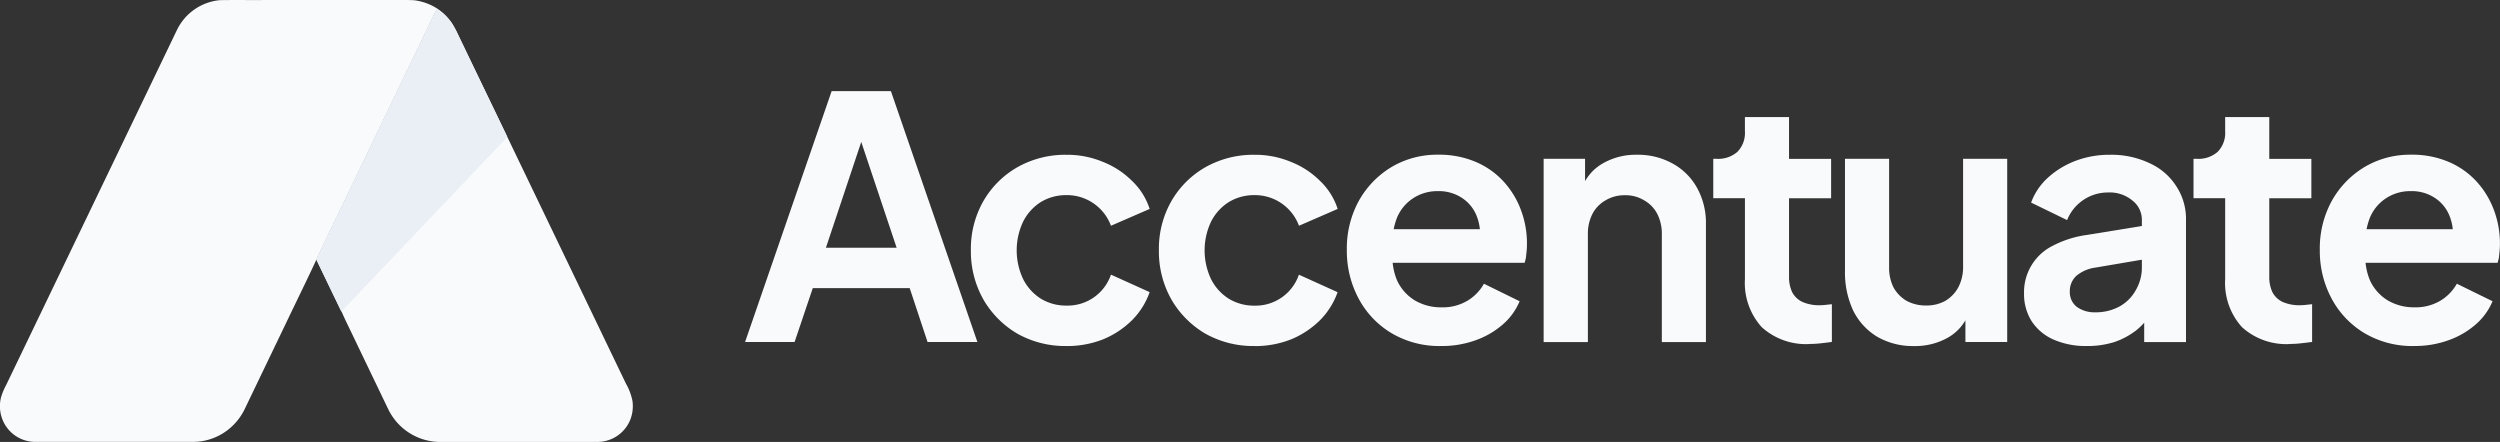
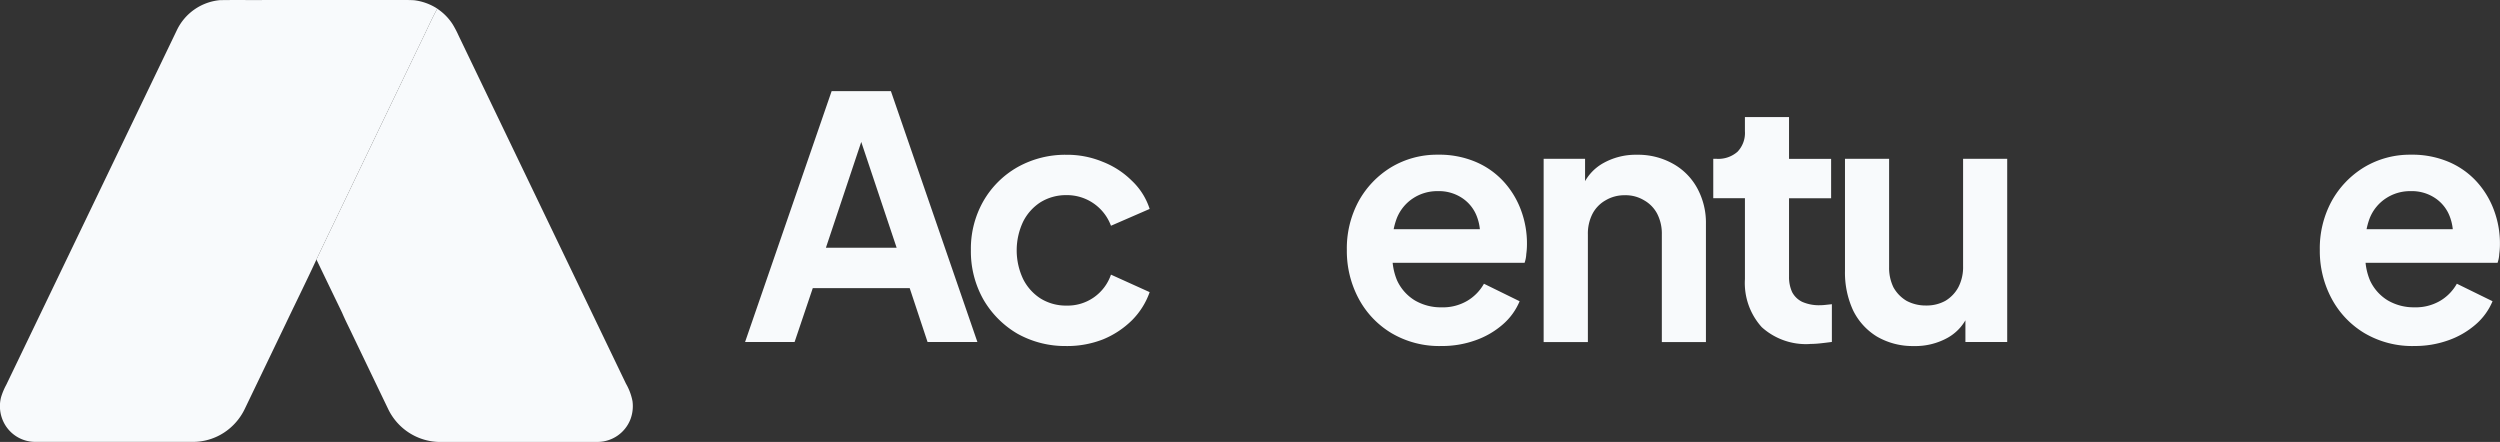
<svg xmlns="http://www.w3.org/2000/svg" viewBox="0 0 161.522 28.554" height="28.554" width="161.522">
  <rect x="0" y="0" width="161.522" height="28.554" fill="#333333" stroke="none" />
  <defs>
    <clipPath id="clip-path">
      <rect fill="none" height="28.554" width="161.522" data-sanitized-data-name="Rectangle 642" data-name="Rectangle 642" id="Rectangle_642" />
    </clipPath>
  </defs>
  <g clip-path="url(#clip-path)" data-sanitized-data-name="Group 1199" data-name="Group 1199" id="Group_1199">
    <path fill="#f8fafc" transform="translate(0 0)" d="M11.423,1.958A3.435,3.435,0,0,1,14.2.01c.979-.019,1.958,0,2.937-.009h8.191c.475,0,.951-.011,1.426.014a3.547,3.547,0,0,1,1.5.544l0,.006c-.355.631-.639,1.3-.962,1.948q-2.432,5.057-4.862,10.113c-.659,1.382-1.333,2.757-1.985,4.142-.653,1.409-1.343,2.8-2.01,4.2l-2.606,5.42a3.781,3.781,0,0,1-1.059,1.348,3.678,3.678,0,0,1-2.391.813H2.272a2.276,2.276,0,0,1-2-1.2,2.344,2.344,0,0,1-.207-1.673,4.244,4.244,0,0,1,.34-.815Q5.916,13.41,11.423,1.958" data-sanitized-data-name="Path 831" data-name="Path 831" id="Path_831" />
    <path fill="#f8fafc" transform="translate(-0.616 -0.017)" d="M27.907,2.529c.323-.647.607-1.317.963-1.948a3.417,3.417,0,0,1,.995,1.011,6.759,6.759,0,0,1,.382.729L41.059,24.806a3.615,3.615,0,0,1,.422,1.131,2.412,2.412,0,0,1-.13,1.162,2.288,2.288,0,0,1-2.094,1.47H28.926a3.742,3.742,0,0,1-3.241-2.145Q24.54,24.046,23.4,21.669c-.228-.486-.477-.963-.686-1.457q-.829-1.712-1.653-3.427c.652-1.385,1.326-2.761,1.985-4.142L27.907,2.529" data-sanitized-data-name="Path 832" data-name="Path 832" id="Path_832" />
-     <path fill="#e9eff5" transform="translate(-0.616 -0.017)" d="M33.394,8.866c-1.822-3.789-1.336-2.756-3.158-6.545a7.049,7.049,0,0,0-.382-.73,3.394,3.394,0,0,0-1-1.01c-.356.631-.639,1.3-.962,1.947q-2.432,5.057-4.862,10.114c-.659,1.381-1.333,2.757-1.985,4.142q.811,1.682,1.622,3.364Z" data-sanitized-data-name="Path 833" data-name="Path 833" id="Path_833" />
    <path fill="#f8fafc" transform="translate(-4.519 -0.301)" d="M160.493,22.657a6.073,6.073,0,0,1-3.2-.827,5.755,5.755,0,0,1-2.132-2.24,6.5,6.5,0,0,1-.762-3.133,6.387,6.387,0,0,1,.762-3.155,5.9,5.9,0,0,1,2.11-2.2,5.747,5.747,0,0,1,3-.806,6.032,6.032,0,0,1,2.437.457,5.2,5.2,0,0,1,1.806,1.262,5.627,5.627,0,0,1,1.131,1.849,6.15,6.15,0,0,1,.392,2.219,4.757,4.757,0,0,1-.044.631,2.049,2.049,0,0,1-.109.565h-9.137V15.108h7.527l-1.348,1.023a3.169,3.169,0,0,0-.109-1.784,2.473,2.473,0,0,0-.957-1.241,2.7,2.7,0,0,0-1.588-.456,2.833,2.833,0,0,0-1.588.456,2.747,2.747,0,0,0-1.066,1.306,4.571,4.571,0,0,0-.261,2.067,3.987,3.987,0,0,0,.283,1.937,2.952,2.952,0,0,0,1.132,1.283,3.31,3.31,0,0,0,1.74.457,3.107,3.107,0,0,0,1.654-.414,2.959,2.959,0,0,0,1.087-1.11l2.306,1.131a4.036,4.036,0,0,1-1.088,1.5,5.418,5.418,0,0,1-1.762,1.022,6.362,6.362,0,0,1-2.219.37" data-sanitized-data-name="Path 834" data-name="Path 834" id="Path_834" />
-     <path fill="#f8fafc" transform="translate(-4.273 -0.228)" d="M152.237,22.454a4.255,4.255,0,0,1-3.111-1.088,4.254,4.254,0,0,1-1.088-3.11V13.034h-2.044V10.489h.217a1.872,1.872,0,0,0,1.348-.457,1.748,1.748,0,0,0,.479-1.327V7.791h2.85v2.7h2.719v2.545h-2.719V18.1a2.318,2.318,0,0,0,.2,1,1.451,1.451,0,0,0,.652.631,2.689,2.689,0,0,0,1.153.217,3.166,3.166,0,0,0,.348-.022l.415-.044v2.438q-.306.042-.7.086a6.509,6.509,0,0,1-.717.044" data-sanitized-data-name="Path 835" data-name="Path 835" id="Path_835" />
-     <path fill="#f8fafc" transform="translate(-3.943 -0.301)" d="M138.781,22.657a5.187,5.187,0,0,1-2.154-.414,3.244,3.244,0,0,1-1.413-1.175,3.278,3.278,0,0,1-.5-1.806,3.344,3.344,0,0,1,1.784-3.046,6.758,6.758,0,0,1,2.306-.74l3.872-.631v2.175l-3.329.566a2.439,2.439,0,0,0-1.262.544,1.344,1.344,0,0,0-.414,1.023,1.2,1.2,0,0,0,.457.978,1.942,1.942,0,0,0,1.175.348,3.2,3.2,0,0,0,1.566-.37,2.69,2.69,0,0,0,1.067-1.066,2.892,2.892,0,0,0,.391-1.479V14.521a1.566,1.566,0,0,0-.609-1.262,2.273,2.273,0,0,0-1.567-.522,2.83,2.83,0,0,0-2.654,1.784L135.17,13.39a4.057,4.057,0,0,1,1.088-1.61,5.552,5.552,0,0,1,1.783-1.087,6.158,6.158,0,0,1,2.219-.392,5.759,5.759,0,0,1,2.568.545,3.988,3.988,0,0,1,1.718,1.479,3.836,3.836,0,0,1,.631,2.2V22.4h-2.7V20.373l.61-.044A4.956,4.956,0,0,1,142,21.613a4.89,4.89,0,0,1-1.436.783,5.768,5.768,0,0,1-1.784.261" data-sanitized-data-name="Path 836" data-name="Path 836" id="Path_836" />
    <path fill="#f8fafc" transform="translate(-3.594 -0.309)" d="M127.256,22.666a4.578,4.578,0,0,1-2.393-.61,4.075,4.075,0,0,1-1.545-1.7,5.829,5.829,0,0,1-.522-2.545V10.57h2.851v7.006a2.868,2.868,0,0,0,.282,1.3,2.318,2.318,0,0,0,.848.871,2.617,2.617,0,0,0,1.262.3,2.5,2.5,0,0,0,1.24-.3,2.28,2.28,0,0,0,.848-.892,2.812,2.812,0,0,0,.3-1.349V10.57h2.85V22.405h-2.7V20.077l.239.414a3.061,3.061,0,0,1-1.37,1.632,4.3,4.3,0,0,1-2.2.544" data-sanitized-data-name="Path 837" data-name="Path 837" id="Path_837" />
    <path fill="#f8fafc" transform="translate(-3.338 -0.228)" d="M120.274,22.454a4.257,4.257,0,0,1-3.111-1.088,4.254,4.254,0,0,1-1.087-3.11V13.034H114.03V10.489h.217a1.876,1.876,0,0,0,1.349-.457,1.751,1.751,0,0,0,.479-1.327V7.791h2.85v2.7h2.719v2.545h-2.719V18.1a2.332,2.332,0,0,0,.2,1,1.453,1.453,0,0,0,.653.631,2.683,2.683,0,0,0,1.153.217,3.181,3.181,0,0,0,.348-.022l.414-.044v2.438c-.2.028-.436.057-.7.086a6.509,6.509,0,0,1-.717.044" data-sanitized-data-name="Path 838" data-name="Path 838" id="Path_838" />
    <path fill="#f8fafc" transform="translate(-3.007 -0.301)" d="M102.74,22.4V10.561h2.676v2.328l-.217-.414a3.08,3.08,0,0,1,1.348-1.609,4.282,4.282,0,0,1,2.219-.566,4.608,4.608,0,0,1,2.305.566,3.984,3.984,0,0,1,1.589,1.588,4.655,4.655,0,0,1,.565,2.328V22.4h-2.849v-6.94a2.812,2.812,0,0,0-.3-1.349,2.141,2.141,0,0,0-.848-.87,2.3,2.3,0,0,0-1.241-.326,2.367,2.367,0,0,0-1.241.326,2.142,2.142,0,0,0-.848.87,2.812,2.812,0,0,0-.3,1.349V22.4Z" data-sanitized-data-name="Path 839" data-name="Path 839" id="Path_839" />
    <path fill="#f8fafc" transform="translate(-2.624 -0.301)" d="M95.736,22.657a6.067,6.067,0,0,1-3.2-.827,5.751,5.751,0,0,1-2.133-2.24,6.511,6.511,0,0,1-.761-3.133,6.4,6.4,0,0,1,.761-3.155,5.9,5.9,0,0,1,2.11-2.2,5.75,5.75,0,0,1,3-.806,6.032,6.032,0,0,1,2.437.457,5.2,5.2,0,0,1,1.806,1.262,5.613,5.613,0,0,1,1.132,1.849,6.15,6.15,0,0,1,.391,2.219,4.757,4.757,0,0,1-.044.631,2.014,2.014,0,0,1-.109.565H91.994V15.108h7.528l-1.349,1.023a3.169,3.169,0,0,0-.109-1.784,2.474,2.474,0,0,0-.957-1.241,2.705,2.705,0,0,0-1.588-.456,2.836,2.836,0,0,0-1.588.456,2.752,2.752,0,0,0-1.066,1.306,4.571,4.571,0,0,0-.261,2.067,3.987,3.987,0,0,0,.282,1.937A2.958,2.958,0,0,0,94.018,19.7a3.313,3.313,0,0,0,1.741.457,3.106,3.106,0,0,0,1.653-.414,2.968,2.968,0,0,0,1.088-1.11l2.305,1.131a4.036,4.036,0,0,1-1.088,1.5,5.408,5.408,0,0,1-1.762,1.022,6.358,6.358,0,0,1-2.219.37" data-sanitized-data-name="Path 840" data-name="Path 840" id="Path_840" />
-     <path fill="#f8fafc" transform="translate(-2.258 -0.301)" d="M83.309,22.657a6.307,6.307,0,0,1-3.176-.8,6.1,6.1,0,0,1-2.2-2.219,6.313,6.313,0,0,1-.8-3.176,6.2,6.2,0,0,1,.8-3.155,5.922,5.922,0,0,1,2.2-2.2,6.307,6.307,0,0,1,3.176-.806,5.994,5.994,0,0,1,2.349.457,5.5,5.5,0,0,1,1.872,1.218A4.316,4.316,0,0,1,88.683,13.8l-2.5,1.087a3.026,3.026,0,0,0-2.871-1.979,3.127,3.127,0,0,0-1.675.456A3.188,3.188,0,0,0,80.5,14.629a4.342,4.342,0,0,0,0,3.7,3.188,3.188,0,0,0,1.132,1.262,3.12,3.12,0,0,0,1.675.457,2.956,2.956,0,0,0,2.871-2l2.5,1.131a4.848,4.848,0,0,1-1.132,1.806,5.778,5.778,0,0,1-1.871,1.241,6.323,6.323,0,0,1-2.371.435" data-sanitized-data-name="Path 841" data-name="Path 841" id="Path_841" />
    <path fill="#f8fafc" transform="translate(-1.891 -0.301)" d="M70.795,22.657a6.3,6.3,0,0,1-3.176-.8,6.09,6.09,0,0,1-2.2-2.219,6.313,6.313,0,0,1-.8-3.176,6.2,6.2,0,0,1,.8-3.155,5.914,5.914,0,0,1,2.2-2.2,6.3,6.3,0,0,1,3.176-.806,5.994,5.994,0,0,1,2.349.457,5.5,5.5,0,0,1,1.872,1.218A4.316,4.316,0,0,1,76.169,13.8l-2.5,1.087a3.028,3.028,0,0,0-2.871-1.979,3.131,3.131,0,0,0-1.675.456,3.185,3.185,0,0,0-1.131,1.262,4.342,4.342,0,0,0,0,3.7,3.185,3.185,0,0,0,1.131,1.262,3.123,3.123,0,0,0,1.675.457,2.956,2.956,0,0,0,2.871-2l2.5,1.131a4.848,4.848,0,0,1-1.132,1.806,5.778,5.778,0,0,1-1.871,1.241,6.323,6.323,0,0,1-2.371.435" data-sanitized-data-name="Path 842" data-name="Path 842" id="Path_842" />
    <path fill="#f8fafc" transform="translate(-1.452 -0.177)" d="M49.591,22.272,55.183,6.065h3.829L64.6,22.272h-3.22l-1.154-3.481H53.965l-1.175,3.481Zm5.223-6.091h4.568l-2.7-8.072h.828Z" data-sanitized-data-name="Path 843" data-name="Path 843" id="Path_843" />
  </g>
</svg>